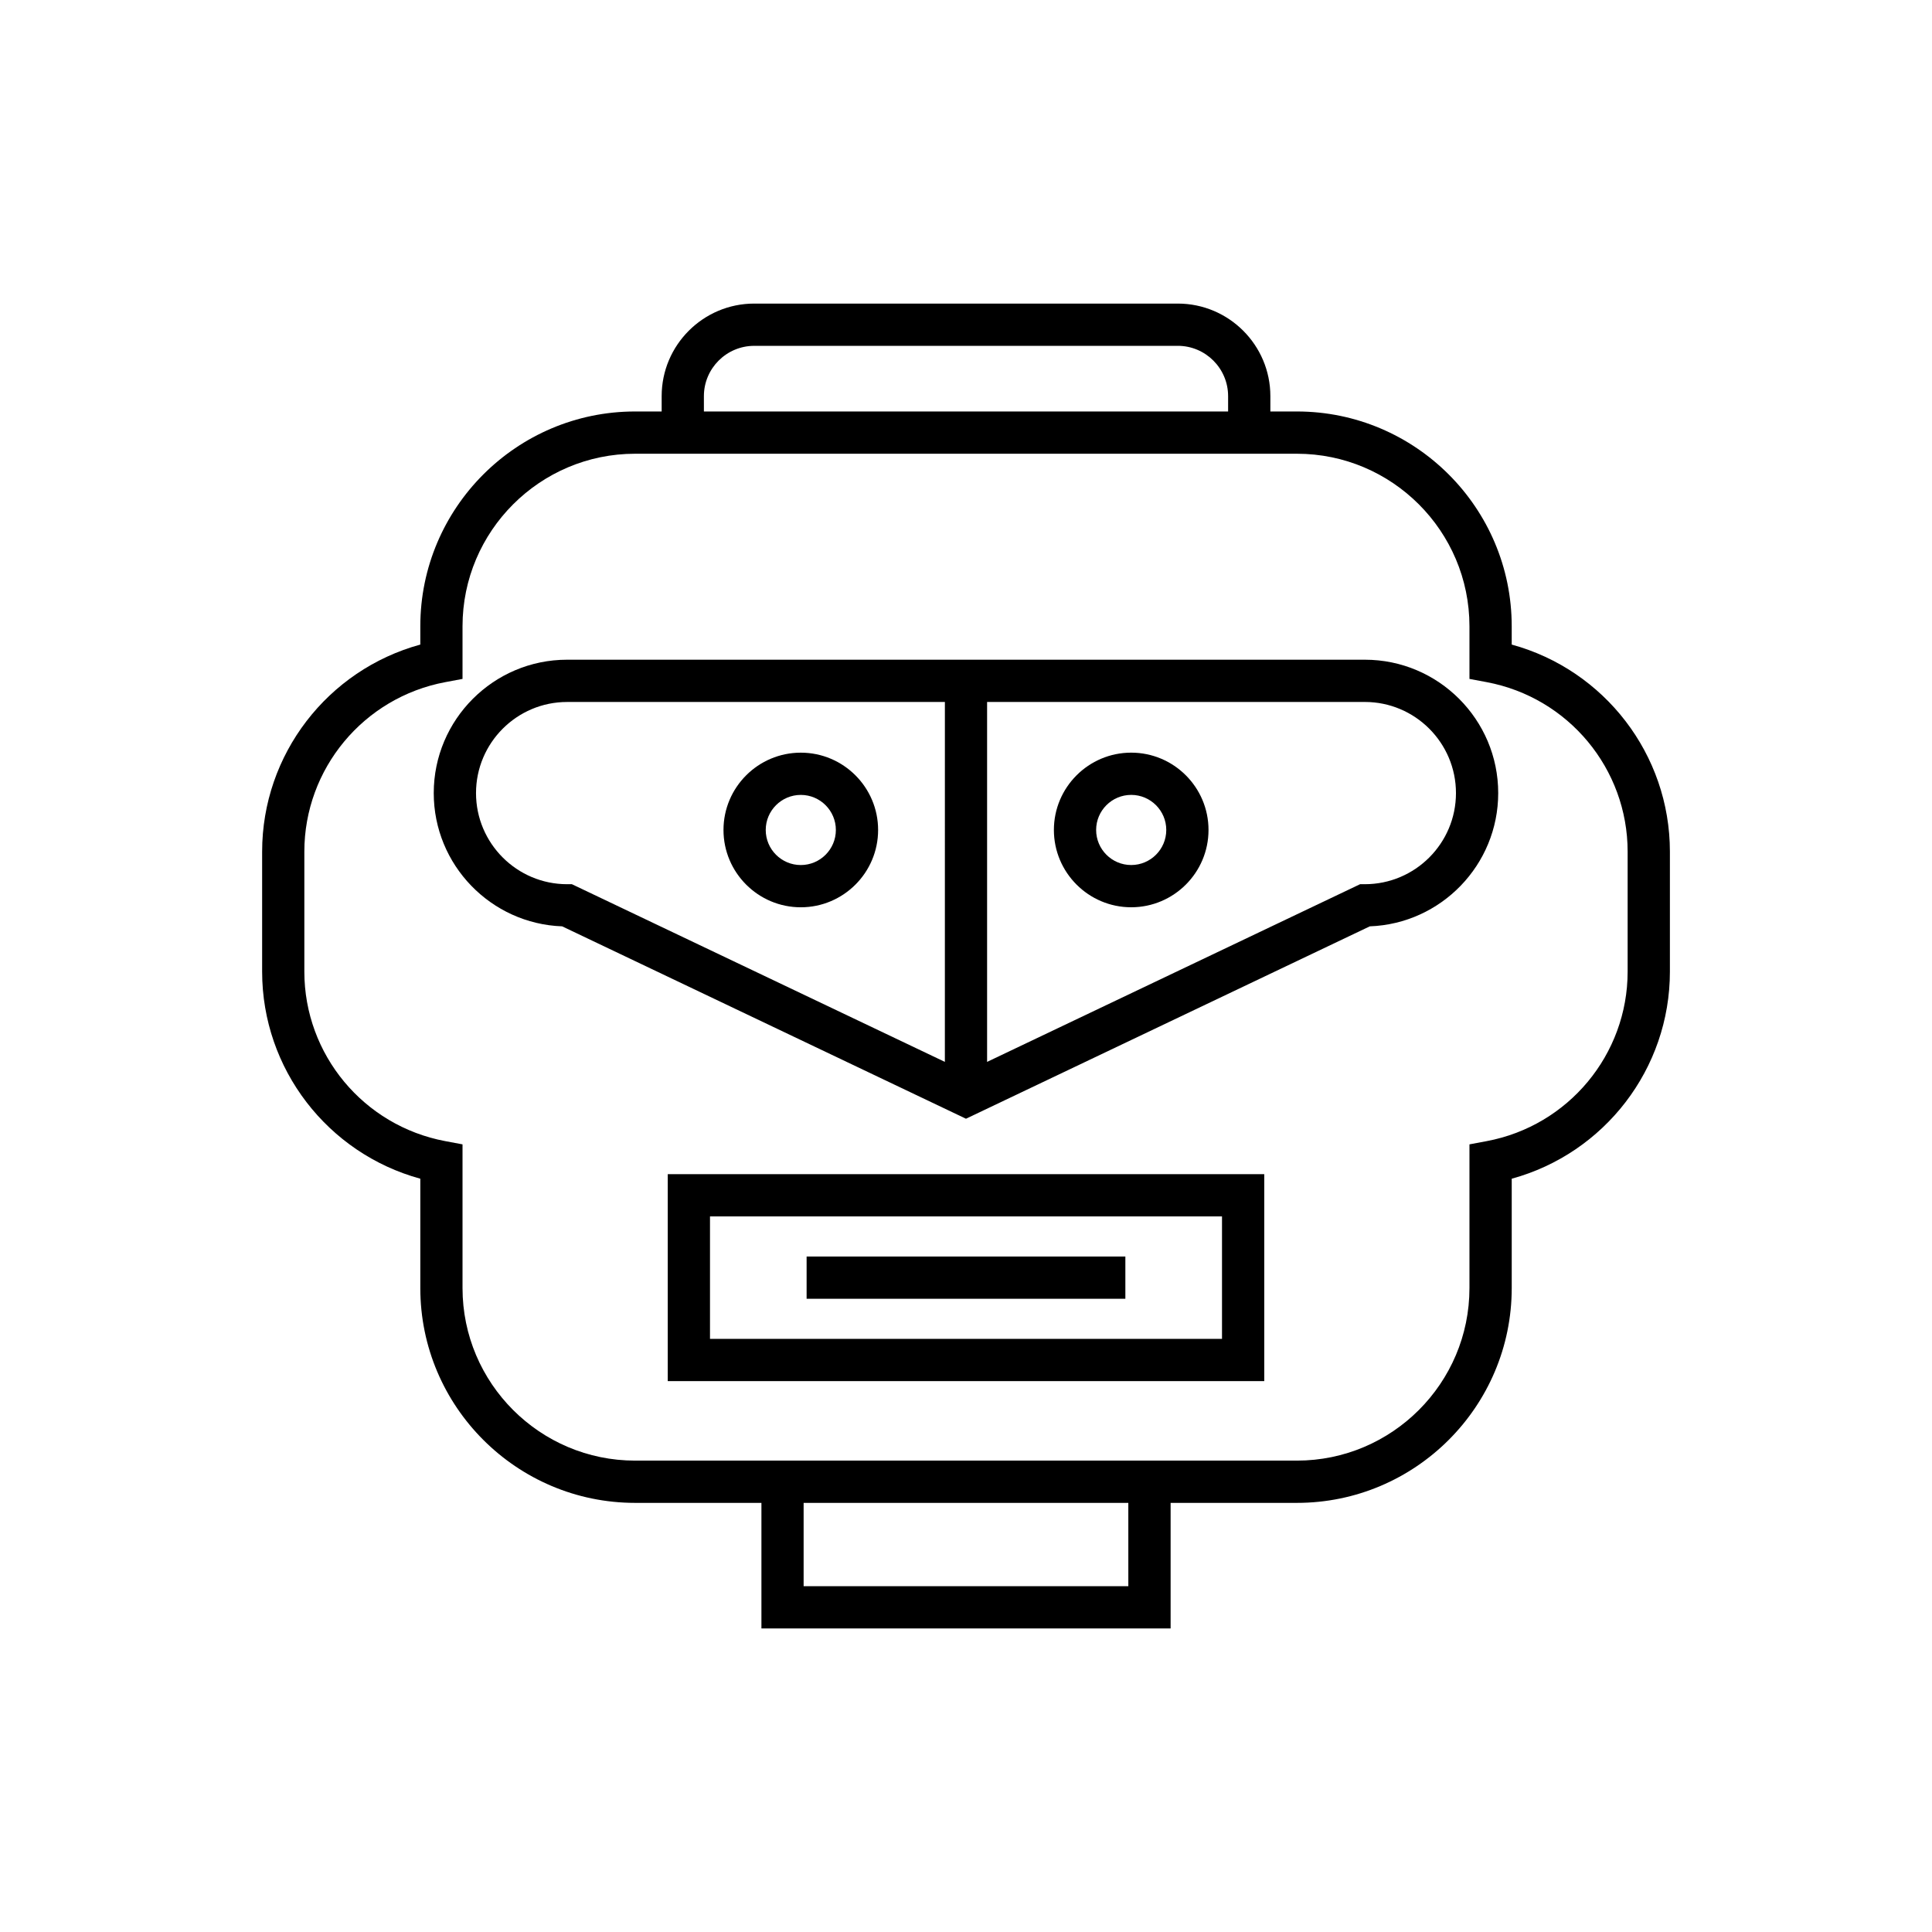
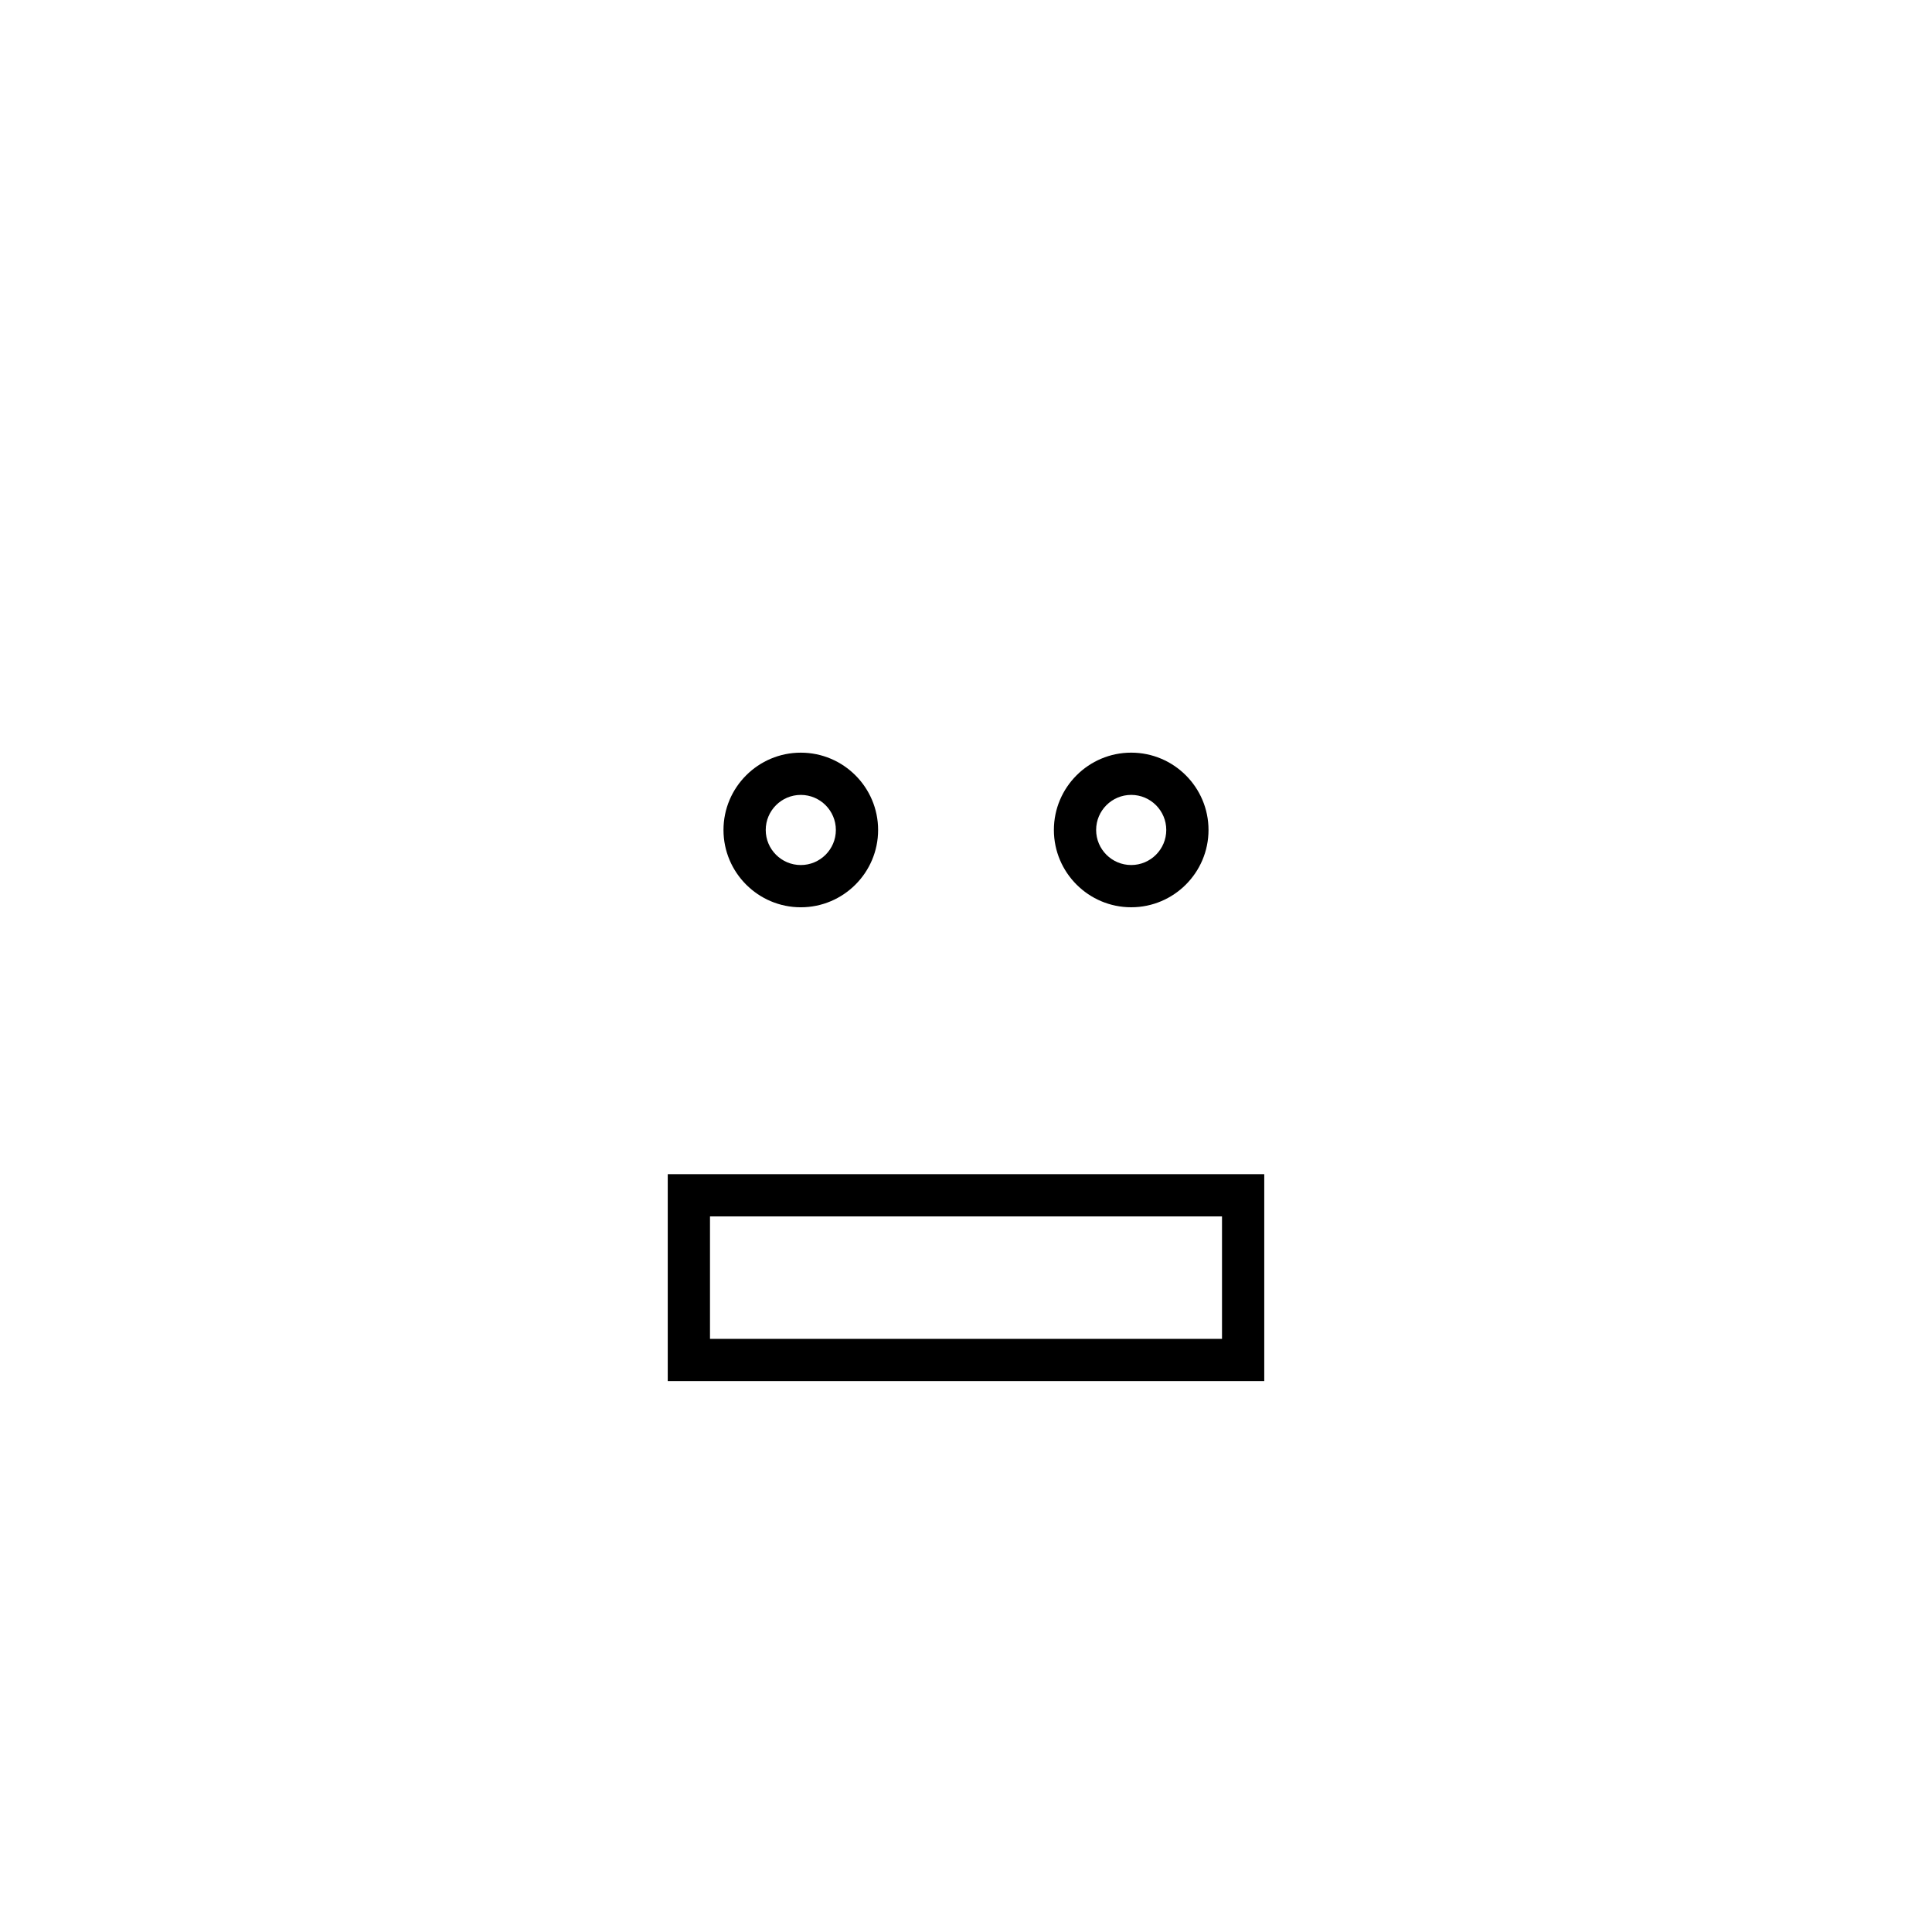
<svg xmlns="http://www.w3.org/2000/svg" fill="#000000" width="800px" height="800px" version="1.1" viewBox="144 144 512 512">
  <g>
-     <path d="m544.62 314.82v-4.848c0-31.391-25.539-56.926-56.93-56.926h-7.031v-4.066c0-13.523-11.004-24.527-24.531-24.527h-112.25c-13.527 0-24.531 11.004-24.531 24.527v4.066h-7.031c-31.391 0-56.93 25.539-56.93 56.926v4.848c-24.551 6.715-41.918 29.094-41.918 54.875v31.801c0 25.781 17.367 48.16 41.918 54.875v28.98c0 31.391 25.539 56.926 56.93 56.926h33.469v33.273h108.44v-33.273h33.469c31.391 0 56.93-25.539 56.93-56.926v-28.98c24.551-6.715 41.918-29.094 41.918-54.875v-31.801c-0.004-25.781-17.371-48.16-41.922-54.875zm-214.08-65.836c0-7.352 5.984-13.332 13.336-13.332l112.25-0.004c7.352 0 13.336 5.981 13.336 13.332v4.066h-138.92zm112.48 315.37h-86.051v-22.078h86.047zm132.32-162.86c0 21.969-15.707 40.859-37.352 44.918l-4.566 0.855v38.082c0 25.215-20.516 45.73-45.734 45.73h-175.38c-25.219 0-45.734-20.516-45.734-45.73v-38.082l-4.566-0.855c-21.645-4.059-37.352-22.949-37.352-44.918v-31.801c0-21.969 15.707-40.859 37.352-44.918l4.566-0.855v-13.945c0-25.215 20.516-45.73 45.734-45.73h175.38c25.219 0 45.734 20.516 45.734 45.73v13.945l4.566 0.855c21.645 4.059 37.352 22.949 37.352 44.918z" />
-     <path d="m505.7 318.83h-211.41c-19.488 0-35.344 15.855-35.344 35.344 0 19.047 15.145 34.625 34.027 35.316l107.02 50.984 107.02-50.984c18.883-0.695 34.027-16.27 34.027-35.316 0.004-19.488-15.852-35.344-35.34-35.344zm-111.3 106.58-98.84-47.086h-1.266c-13.312 0-24.145-10.832-24.145-24.145 0-13.316 10.832-24.148 24.145-24.148h100.11zm111.3-47.086h-1.266l-98.844 47.086v-95.383h100.11c13.312 0 24.145 10.832 24.145 24.148 0.004 13.316-10.828 24.148-24.145 24.148z" />
    <path d="m356.22 384.44c11.297 0 20.488-9.191 20.488-20.488s-9.191-20.488-20.488-20.488-20.488 9.191-20.488 20.488 9.191 20.488 20.488 20.488zm0-29.781c5.125 0 9.293 4.168 9.293 9.293s-4.168 9.293-9.293 9.293-9.293-4.168-9.293-9.293 4.168-9.293 9.293-9.293z" />
    <path d="m443.78 343.46c-11.297 0-20.488 9.191-20.488 20.488s9.191 20.488 20.488 20.488 20.488-9.191 20.488-20.488-9.191-20.488-20.488-20.488zm0 29.781c-5.125 0-9.293-4.168-9.293-9.293s4.168-9.293 9.293-9.293 9.293 4.168 9.293 9.293-4.168 9.293-9.293 9.293z" />
    <path d="m320.96 510.01h158.08v-54.844h-158.08zm11.195-43.648h135.69v32.453h-135.69z" />
-     <path d="m357.76 476.99h84.473v11.195h-84.473z" />
  </g>
</svg>